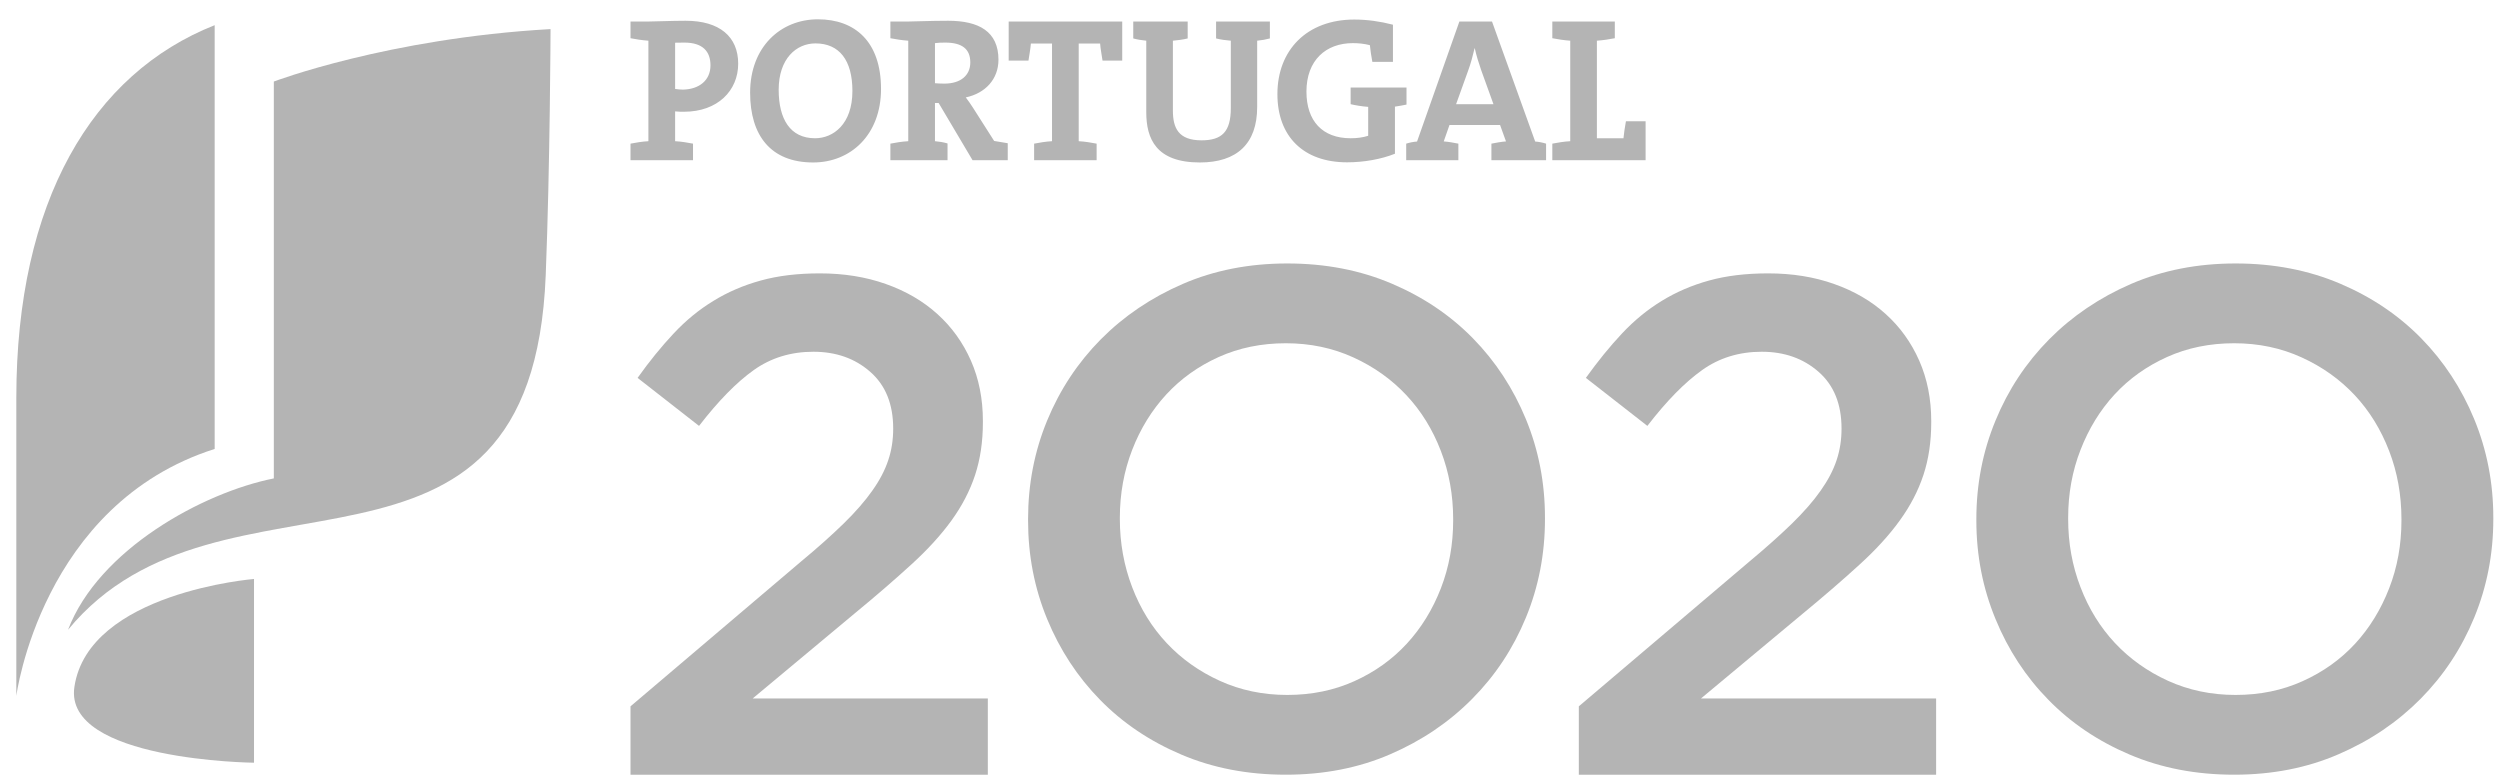
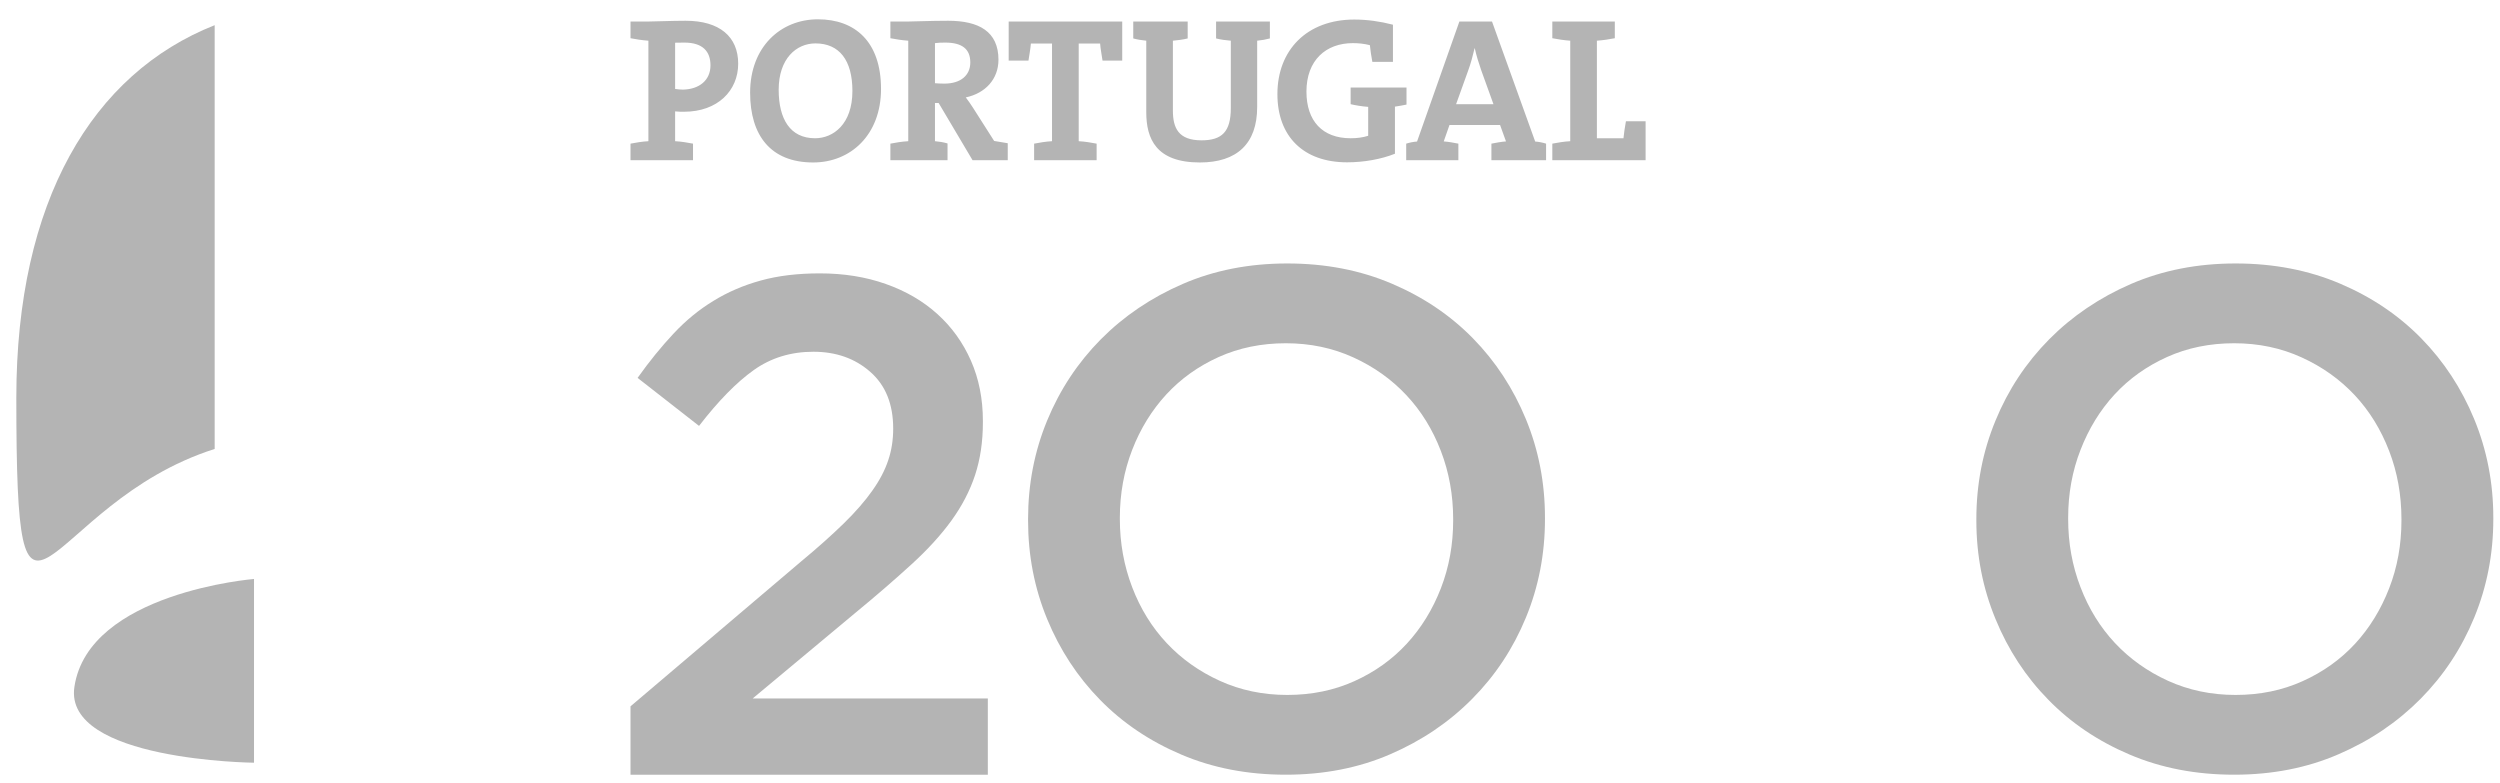
<svg xmlns="http://www.w3.org/2000/svg" width="83px" height="26px" viewBox="0 0 83 26" version="1.1">
  <title>Group 3</title>
  <desc>Created with Sketch.</desc>
  <defs />
  <g id="Page-2" stroke="none" stroke-width="1" fill="none" fill-rule="evenodd">
    <g id="Balleteatro_Website" transform="translate(-1131, -2095)" fill="#B4B4B4">
      <g id="Group-270" transform="translate(1056, 2093.84)">
        <g id="Group-3" transform="translate(75, 1)">
          <path d="M20.933,23.61 L26.583,18.812 C27.147,18.345 27.622,17.919 28.013,17.538 C28.405,17.154 28.72,16.793 28.962,16.448 C29.206,16.105 29.38,15.77 29.489,15.441 C29.6,15.114 29.654,14.764 29.654,14.389 C29.654,13.578 29.401,12.95 28.892,12.505 C28.385,12.059 27.755,11.838 27.005,11.838 C26.255,11.838 25.594,12.041 25.024,12.447 C24.453,12.854 23.849,13.47 23.208,14.3 L21.168,12.706 C21.558,12.158 21.956,11.668 22.364,11.233 C22.769,10.8 23.21,10.438 23.688,10.148 C24.164,9.855 24.688,9.63 25.259,9.473 C25.828,9.315 26.481,9.236 27.216,9.236 C28.013,9.236 28.743,9.352 29.408,9.588 C30.072,9.822 30.642,10.153 31.119,10.584 C31.596,11.014 31.968,11.53 32.234,12.132 C32.499,12.733 32.632,13.402 32.632,14.136 L32.632,14.182 C32.632,14.825 32.545,15.405 32.374,15.928 C32.201,16.453 31.94,16.956 31.589,17.441 C31.237,17.927 30.791,18.415 30.252,18.905 C29.713,19.398 29.084,19.942 28.364,20.535 L24.989,23.349 L32.796,23.349 L32.796,25.881 L20.933,25.881 L20.933,23.61 Z" id="Fill-252" />
          <path d="M42.689,25.88 C41.423,25.88 40.266,25.658 39.22,25.212 C38.172,24.767 37.273,24.162 36.523,23.395 C35.773,22.63 35.187,21.735 34.765,20.711 C34.343,19.687 34.132,18.598 34.132,17.441 L34.132,17.394 C34.132,16.238 34.343,15.146 34.765,14.123 C35.187,13.1 35.781,12.201 36.546,11.427 C37.312,10.654 38.219,10.041 39.267,9.587 C40.313,9.134 41.47,8.907 42.736,8.907 C44.003,8.907 45.158,9.13 46.205,9.576 C47.253,10.021 48.151,10.627 48.902,11.393 C49.652,12.158 50.238,13.053 50.66,14.076 C51.082,15.101 51.293,16.19 51.293,17.348 L51.293,17.394 C51.293,18.551 51.082,19.641 50.66,20.664 C50.238,21.689 49.645,22.587 48.878,23.36 C48.113,24.134 47.206,24.748 46.159,25.2 C45.112,25.654 43.955,25.88 42.689,25.88 M42.736,23.232 C43.546,23.232 44.288,23.08 44.966,22.774 C45.642,22.469 46.222,22.055 46.704,21.532 C47.187,21.008 47.564,20.395 47.837,19.692 C48.11,18.988 48.245,18.239 48.245,17.441 L48.245,17.394 C48.245,16.597 48.11,15.843 47.837,15.132 C47.564,14.421 47.183,13.803 46.692,13.28 C46.202,12.756 45.615,12.338 44.931,12.026 C44.246,11.713 43.498,11.556 42.689,11.556 C41.88,11.556 41.137,11.708 40.46,12.013 C39.783,12.319 39.203,12.733 38.721,13.256 C38.239,13.779 37.861,14.393 37.588,15.097 C37.317,15.799 37.179,16.55 37.179,17.348 L37.179,17.394 C37.179,18.191 37.317,18.945 37.588,19.655 C37.861,20.369 38.242,20.985 38.732,21.508 C39.223,22.032 39.81,22.45 40.496,22.763 C41.179,23.074 41.926,23.232 42.736,23.232" id="Fill-254" />
-           <path d="M52.417,23.61 L58.069,18.812 C58.63,18.345 59.105,17.919 59.498,17.538 C59.889,17.154 60.206,16.793 60.447,16.448 C60.69,16.105 60.865,15.77 60.974,15.441 C61.084,15.114 61.139,14.764 61.139,14.389 C61.139,13.578 60.886,12.95 60.377,12.505 C59.868,12.059 59.24,11.838 58.49,11.838 C57.739,11.838 57.078,12.041 56.51,12.447 C55.938,12.854 55.331,13.47 54.693,14.3 L52.651,12.706 C53.044,12.158 53.441,11.668 53.849,11.233 C54.255,10.8 54.697,10.438 55.172,10.148 C55.651,9.855 56.172,9.63 56.743,9.473 C57.313,9.315 57.965,9.236 58.7,9.236 C59.498,9.236 60.228,9.352 60.892,9.588 C61.556,9.822 62.127,10.153 62.603,10.584 C63.081,11.014 63.452,11.53 63.718,12.132 C63.983,12.733 64.117,13.402 64.117,14.136 L64.117,14.182 C64.117,14.825 64.031,15.405 63.858,15.928 C63.685,16.453 63.423,16.956 63.072,17.441 C62.721,17.927 62.276,18.415 61.736,18.905 C61.197,19.398 60.569,19.942 59.849,20.535 L56.472,23.349 L64.279,23.349 L64.279,25.881 L52.417,25.881 L52.417,23.61 Z" id="Fill-256" />
          <path d="M74.174,25.88 C72.907,25.88 71.751,25.658 70.704,25.212 C69.656,24.767 68.757,24.162 68.008,23.395 C67.257,22.63 66.671,21.735 66.251,20.711 C65.828,19.687 65.615,18.598 65.615,17.441 L65.615,17.394 C65.615,16.238 65.828,15.146 66.251,14.123 C66.671,13.1 67.266,12.201 68.031,11.427 C68.796,10.654 69.704,10.041 70.749,9.587 C71.799,9.134 72.954,8.907 74.222,8.907 C75.484,8.907 76.642,9.13 77.689,9.576 C78.737,10.021 79.635,10.627 80.386,11.393 C81.135,12.158 81.722,13.053 82.144,14.076 C82.566,15.101 82.778,16.19 82.778,17.348 L82.778,17.394 C82.778,18.551 82.566,19.641 82.144,20.664 C81.722,21.689 81.129,22.587 80.364,23.36 C79.597,24.134 78.691,24.748 77.641,25.2 C76.597,25.654 75.439,25.88 74.174,25.88 M74.222,23.232 C75.028,23.232 75.772,23.08 76.448,22.774 C77.126,22.469 77.706,22.055 78.189,21.532 C78.671,21.008 79.047,20.395 79.32,19.692 C79.594,18.988 79.728,18.239 79.728,17.441 L79.728,17.394 C79.728,16.597 79.594,15.843 79.32,15.132 C79.047,14.421 78.666,13.803 78.177,13.28 C77.686,12.756 77.1,12.338 76.415,12.026 C75.73,11.713 74.983,11.556 74.174,11.556 C73.364,11.556 72.62,11.708 71.945,12.013 C71.267,12.319 70.686,12.733 70.204,13.256 C69.722,13.779 69.346,14.393 69.073,15.097 C68.799,15.799 68.663,16.55 68.663,17.348 L68.663,17.394 C68.663,18.191 68.799,18.945 69.073,19.655 C69.346,20.369 69.727,20.985 70.216,21.508 C70.707,22.032 71.293,22.45 71.978,22.763 C72.665,23.074 73.409,23.232 74.222,23.232" id="Fill-258" />
          <path d="M22.708,3.87 C22.625,3.87 22.522,3.87 22.414,3.858 L22.414,4.848 C22.619,4.859 22.83,4.894 23.008,4.929 L23.008,5.479 L20.933,5.479 L20.933,4.929 C21.111,4.894 21.322,4.859 21.527,4.848 L21.527,1.511 C21.322,1.497 21.111,1.464 20.933,1.429 L20.933,0.876 L21.468,0.876 C21.684,0.876 22.285,0.849 22.763,0.849 C23.887,0.849 24.508,1.375 24.508,2.275 C24.508,3.168 23.828,3.87 22.708,3.87 L22.708,3.87 Z M22.721,1.574 C22.613,1.574 22.518,1.574 22.414,1.578 L22.414,3.113 C22.503,3.126 22.591,3.135 22.672,3.135 C23.212,3.126 23.588,2.827 23.588,2.33 C23.588,1.866 23.329,1.574 22.721,1.574 L22.721,1.574 Z M26.997,5.554 C25.592,5.554 24.904,4.662 24.904,3.237 C24.904,1.715 25.919,0.801 27.155,0.801 C28.382,0.801 29.25,1.538 29.25,3.113 C29.25,4.633 28.246,5.554 26.997,5.554 L26.997,5.554 Z M27.073,1.601 C26.439,1.601 25.852,2.106 25.852,3.14 C25.852,4.115 26.235,4.75 27.06,4.75 C27.66,4.75 28.3,4.287 28.3,3.182 C28.3,2.159 27.865,1.601 27.073,1.601 L27.073,1.601 Z M32.289,5.479 L31.163,3.58 L31.041,3.58 L31.041,4.848 C31.172,4.859 31.32,4.881 31.458,4.922 L31.458,5.479 L29.561,5.479 L29.561,4.929 C29.739,4.894 29.95,4.859 30.154,4.848 L30.154,1.511 C29.95,1.497 29.739,1.464 29.561,1.429 L29.561,0.876 L30.093,0.876 C30.271,0.876 30.91,0.849 31.477,0.849 C32.494,0.849 33.149,1.202 33.149,2.144 C33.149,2.787 32.712,3.258 32.064,3.394 C32.147,3.502 32.227,3.619 32.297,3.727 L33.006,4.84 C33.135,4.859 33.298,4.886 33.457,4.915 L33.457,5.479 L32.289,5.479 Z M31.381,1.574 C31.259,1.574 31.13,1.578 31.041,1.592 L31.041,2.923 C31.103,2.929 31.219,2.936 31.354,2.936 C31.893,2.936 32.214,2.664 32.214,2.233 C32.214,1.791 31.947,1.574 31.381,1.574 L31.381,1.574 Z M36.604,2.172 C36.573,1.962 36.536,1.778 36.524,1.605 L35.813,1.605 L35.813,4.848 C36.018,4.859 36.228,4.894 36.408,4.929 L36.408,5.479 L34.333,5.479 L34.333,4.929 C34.512,4.894 34.723,4.859 34.927,4.848 L34.927,1.605 L34.225,1.605 C34.212,1.778 34.177,1.962 34.145,2.172 L33.488,2.172 L33.488,0.876 L37.258,0.876 L37.258,2.172 L36.604,2.172 Z M41.738,1.511 L41.738,3.714 C41.738,4.934 41.062,5.554 39.835,5.554 C38.38,5.554 38.056,4.764 38.056,3.885 L38.056,1.511 C37.904,1.497 37.754,1.472 37.624,1.436 L37.624,0.876 L39.431,0.876 L39.431,1.436 C39.275,1.476 39.098,1.497 38.94,1.511 L38.94,3.83 C38.94,4.411 39.125,4.819 39.89,4.819 C40.57,4.819 40.863,4.533 40.863,3.748 L40.863,1.511 C40.699,1.497 40.524,1.476 40.374,1.436 L40.374,0.876 L42.16,0.876 L42.16,1.436 C42.029,1.472 41.888,1.497 41.738,1.511 L41.738,1.511 Z M46.312,3.7 L46.312,5.264 C45.855,5.446 45.283,5.549 44.724,5.549 C43.271,5.549 42.41,4.688 42.41,3.285 C42.41,1.818 43.393,0.809 44.962,0.809 C45.392,0.809 45.821,0.87 46.246,0.98 L46.246,2.214 L45.562,2.214 C45.522,2.016 45.501,1.84 45.48,1.66 C45.297,1.611 45.098,1.592 44.914,1.592 C44.021,1.592 43.374,2.159 43.374,3.201 C43.374,4.178 43.906,4.75 44.841,4.75 C45.057,4.75 45.249,4.724 45.424,4.668 L45.424,3.708 C45.222,3.693 45.01,3.659 44.841,3.619 L44.841,3.066 L46.696,3.066 L46.696,3.632 C46.572,3.659 46.441,3.68 46.312,3.7 L46.312,3.7 Z M49.515,5.479 L49.515,4.929 C49.659,4.901 49.843,4.866 49.999,4.855 L49.802,4.309 L48.123,4.309 L47.932,4.855 C48.09,4.866 48.275,4.901 48.418,4.929 L48.418,5.479 L46.686,5.479 L46.686,4.929 C46.796,4.894 46.93,4.866 47.046,4.859 L48.451,0.876 L49.535,0.876 L50.968,4.859 C51.084,4.866 51.221,4.894 51.33,4.929 L51.33,5.479 L49.515,5.479 Z M49.174,2.486 C49.087,2.233 49.019,2.016 48.963,1.763 L48.956,1.763 C48.901,1.994 48.833,2.262 48.738,2.518 L48.342,3.619 L49.583,3.619 L49.174,2.486 Z M51.537,5.479 L51.537,4.929 C51.715,4.894 51.928,4.859 52.132,4.848 L52.132,1.511 C51.928,1.497 51.715,1.464 51.537,1.429 L51.537,0.876 L53.612,0.876 L53.612,1.429 C53.435,1.464 53.223,1.497 53.017,1.511 L53.017,4.75 L53.899,4.75 C53.913,4.585 53.946,4.389 53.981,4.185 L54.634,4.185 L54.634,5.479 L51.537,5.479 Z" id="Fill-260" />
-           <path d="M7.127,0.996 C3.066,2.602 0.542,6.837 0.542,13.361 L0.542,23.263 C0.542,23.263 1.372,16.898 7.127,15.065 L7.127,0.996 Z" id="Fill-262" />
-           <path d="M9.091,16.043 C6.732,16.514 3.276,18.405 2.259,21.068 C7.323,14.918 17.661,20.862 18.118,9.296 C18.263,5.634 18.278,1.126 18.278,1.126 C12.881,1.429 9.091,2.867 9.091,2.867 L9.091,16.043 Z" id="Fill-264" />
+           <path d="M7.127,0.996 C3.066,2.602 0.542,6.837 0.542,13.361 C0.542,23.263 1.372,16.898 7.127,15.065 L7.127,0.996 Z" id="Fill-262" />
          <path d="M8.433,19.382 C8.433,19.382 2.937,19.827 2.47,22.965 C2.102,25.418 8.433,25.482 8.433,25.482 L8.433,19.382 Z" id="Fill-266" />
        </g>
      </g>
    </g>
  </g>
</svg>